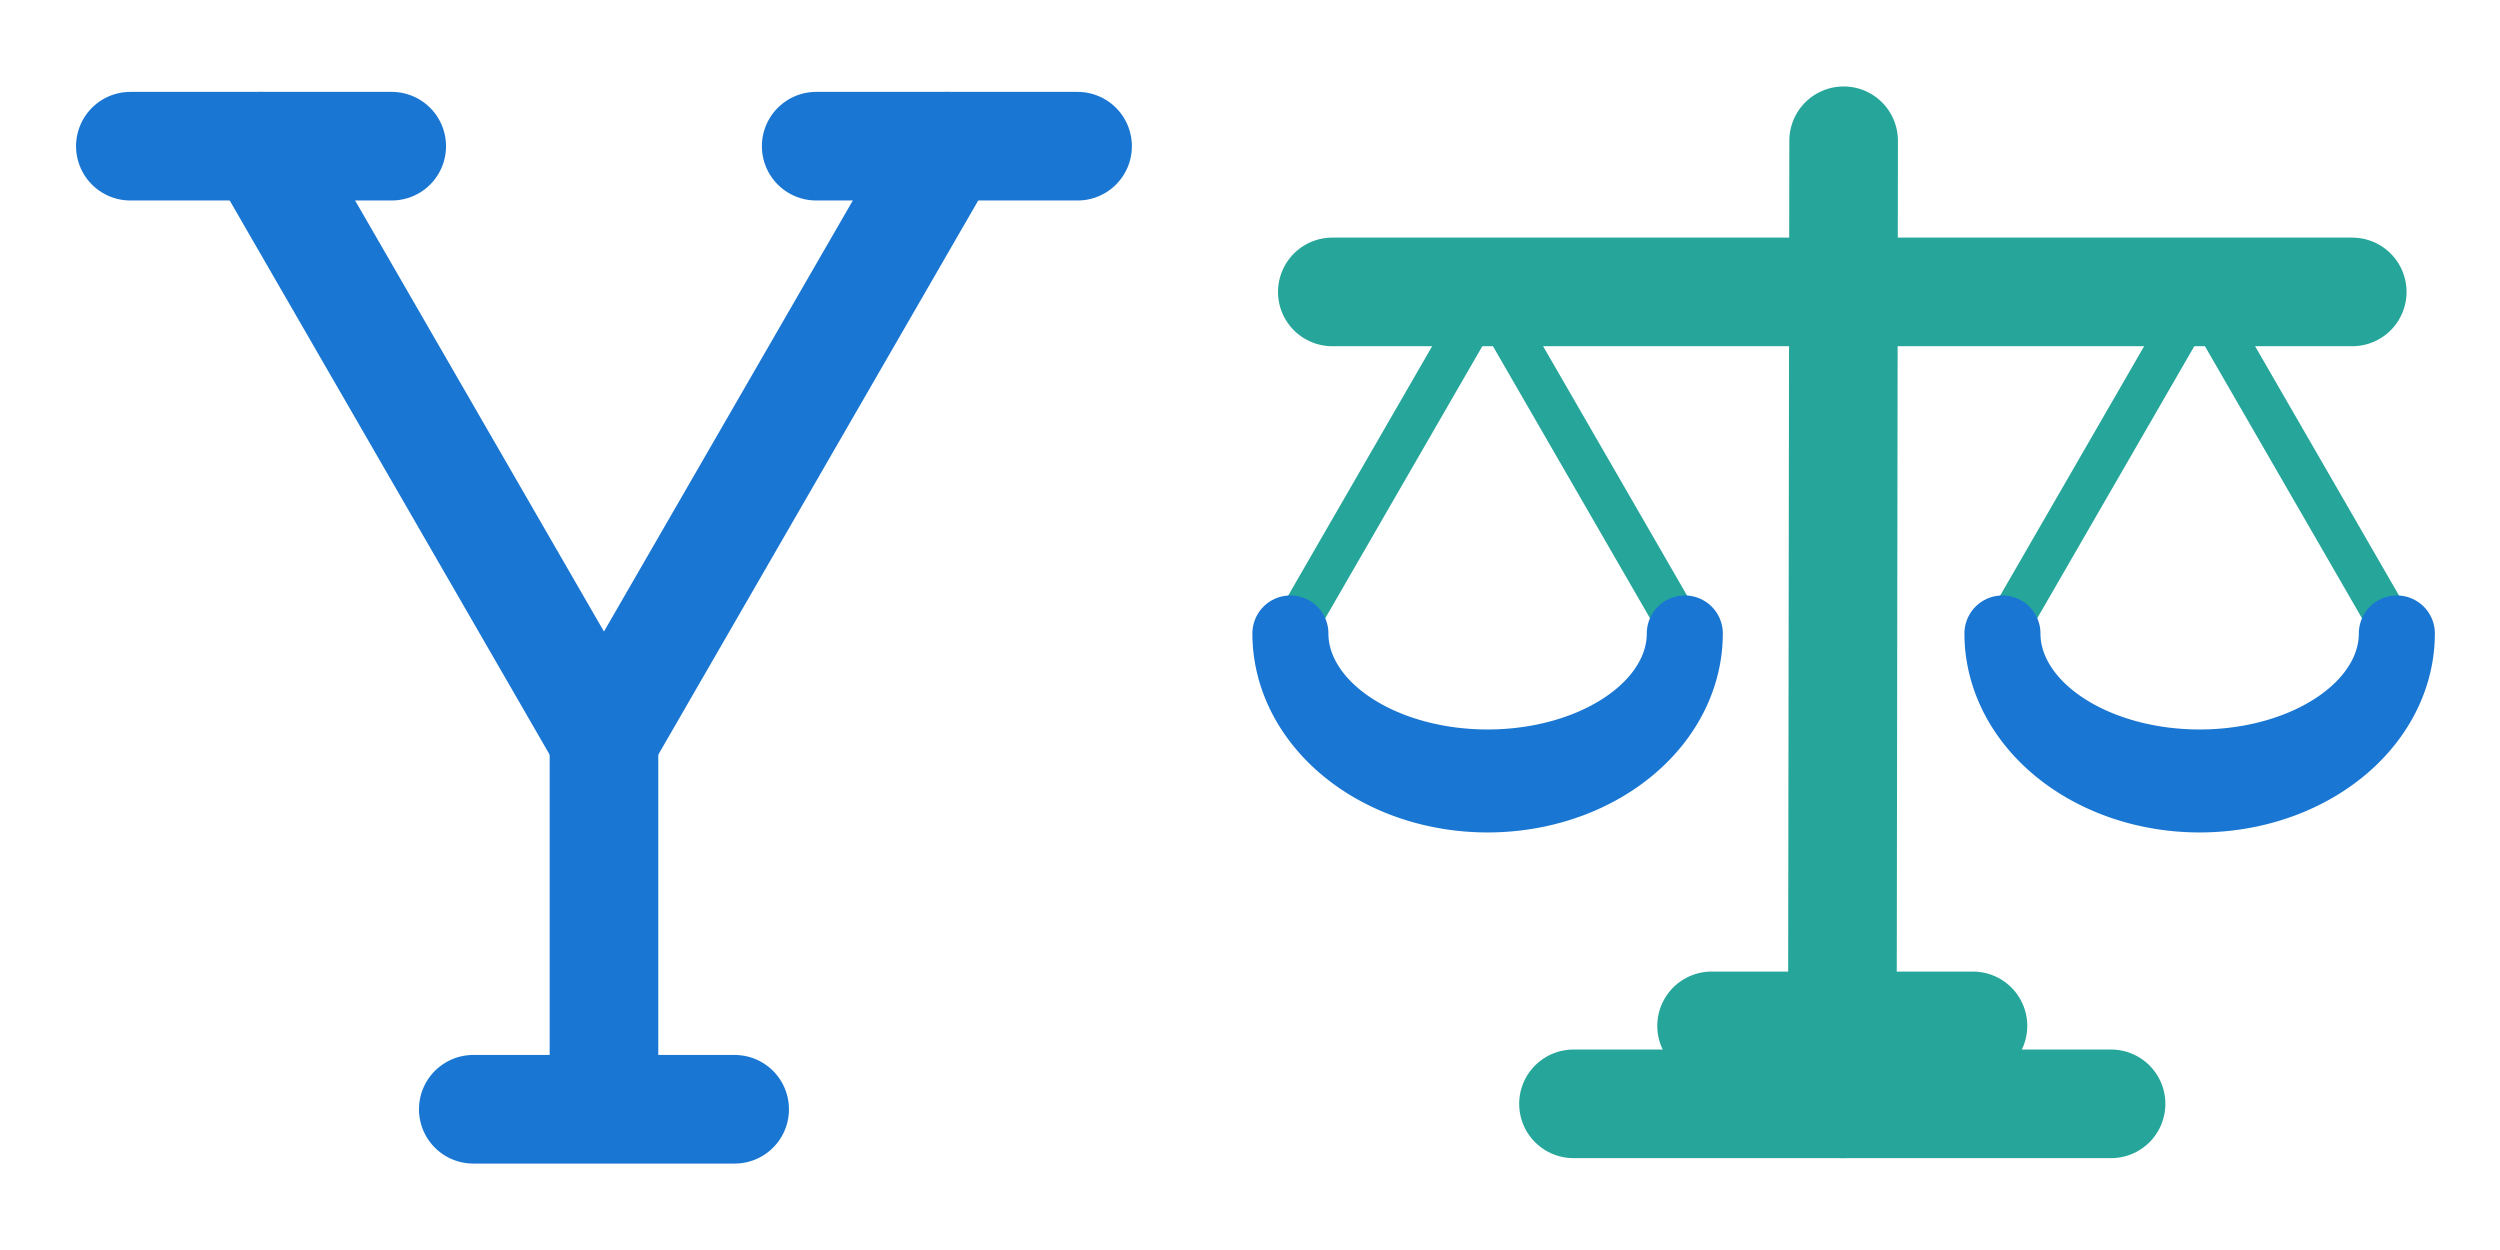
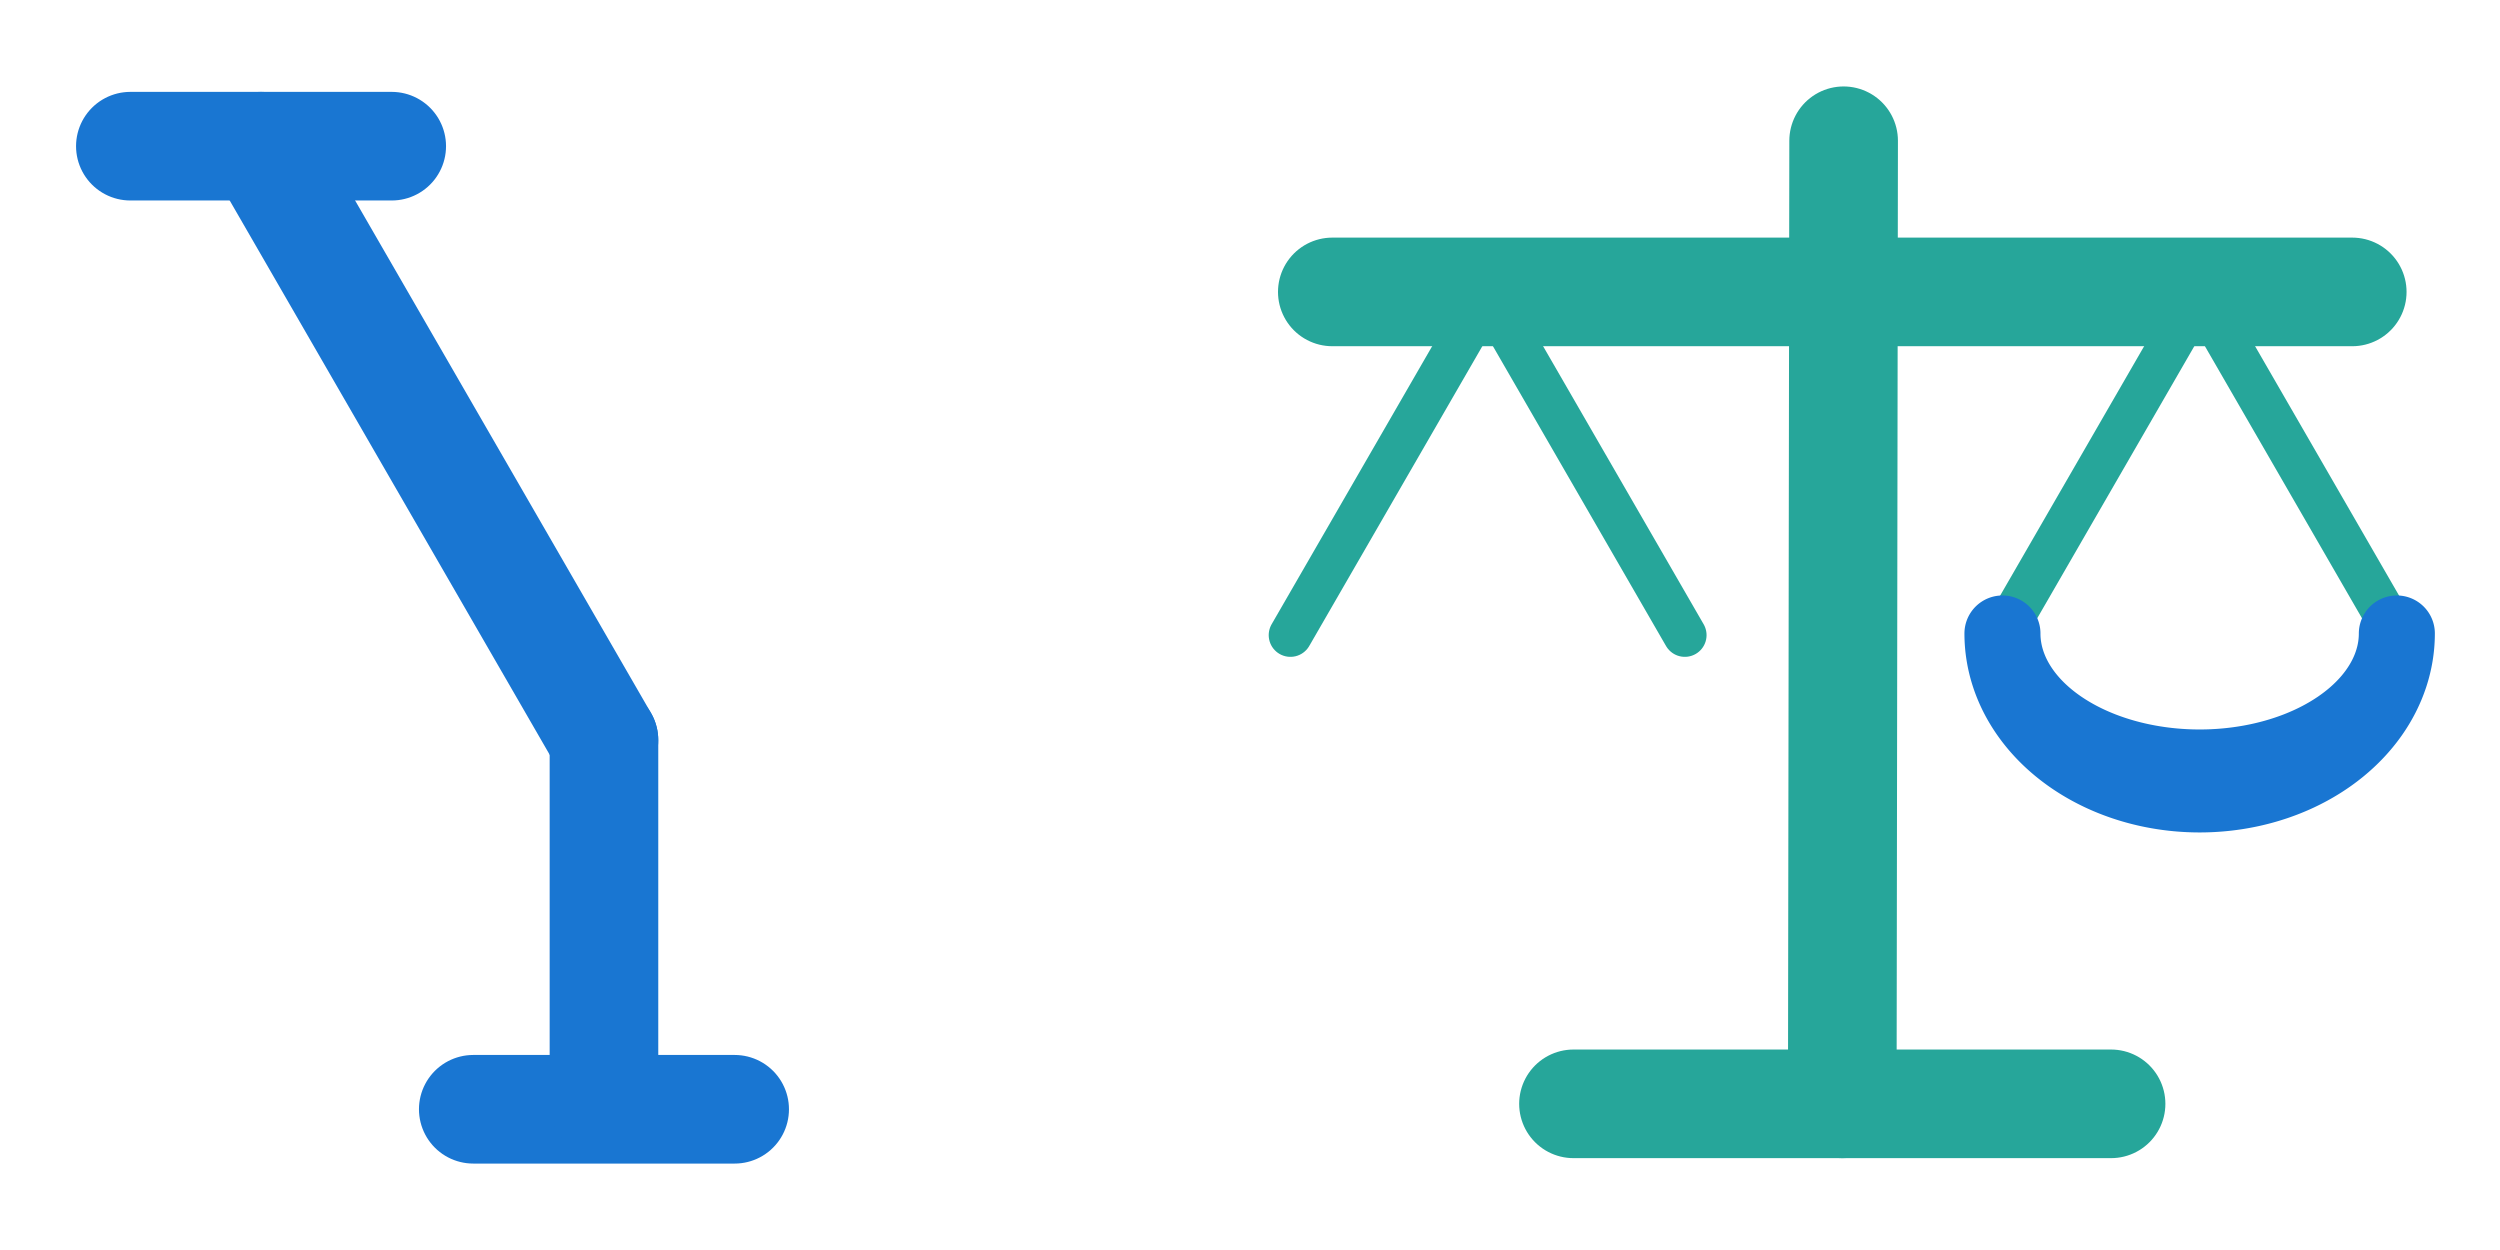
<svg xmlns="http://www.w3.org/2000/svg" xmlns:ns1="http://www.inkscape.org/namespaces/inkscape" xmlns:ns2="http://sodipodi.sourceforge.net/DTD/sodipodi-0.dtd" width="115.094mm" height="57.547mm" viewBox="0 0 115.094 57.547" version="1.1" id="svg1" xml:space="preserve" ns1:version="1.3.2 (091e20e, 2023-11-25, custom)" ns2:docname="youthemis-logo-2.svg">
  <ns2:namedview id="namedview1" pagecolor="#ffffff" bordercolor="#000000" borderopacity="0.25" ns1:showpageshadow="2" ns1:pageopacity="0.0" ns1:pagecheckerboard="0" ns1:deskcolor="#d1d1d1" ns1:document-units="mm" ns1:zoom="1.066351" ns1:cx="127.06885" ns1:cy="364.32657" ns1:window-width="2560" ns1:window-height="1411" ns1:window-x="-9" ns1:window-y="-9" ns1:window-maximized="1" ns1:current-layer="g11" />
  <defs id="defs1" />
  <g ns1:label="Livello 1" ns1:groupmode="layer" id="layer1" transform="translate(-50.353,-193.343)">
    <ellipse style="fill:none;fill-opacity:1;stroke:#000000;stroke-width:2.5;stroke-linecap:round;stroke-linejoin:round;stroke-dasharray:none;stroke-dashoffset:0;stroke-opacity:1" id="path6" cx="113.288" cy="148.417" rx="9.079" ry="4.4307512e-07" />
    <g id="g11" transform="translate(0,75.267)" style="stroke:#26a69a;stroke-opacity:1">
      <rect style="fill:#000000;fill-opacity:0;stroke:none;stroke-width:1.206;stroke-linecap:round;stroke-linejoin:round;stroke-dasharray:none;stroke-dashoffset:0;stroke-opacity:1" id="rect13" width="115.094" height="57.547" x="50.353" y="118.076" />
      <g id="g13" transform="translate(5.551,-1.177)">
        <g id="g3" style="fill:none;stroke:#1976d2;stroke-width:5;stroke-dasharray:none;stroke-opacity:1">
          <path style="fill:none;fill-opacity:1;stroke:#1976d2;stroke-width:5;stroke-linecap:round;stroke-linejoin:round;stroke-dasharray:none;stroke-dashoffset:0;stroke-opacity:1" d="M 50.803,125.983 H 62.836" id="path1" />
          <path style="fill:none;fill-opacity:1;stroke:#1976d2;stroke-width:5;stroke-linecap:round;stroke-linejoin:round;stroke-dasharray:none;stroke-dashoffset:0;stroke-opacity:1" d="M 66.59,170.321 H 78.624" id="path1-7" />
          <path style="fill:none;fill-opacity:1;stroke:#1976d2;stroke-width:5;stroke-linecap:round;stroke-linejoin:round;stroke-dasharray:none;stroke-dashoffset:0;stroke-opacity:1" d="m 56.82,125.983 15.787,27.344" id="path2" />
-           <path style="fill:none;fill-opacity:1;stroke:#1976d2;stroke-width:5;stroke-linecap:round;stroke-linejoin:round;stroke-dasharray:none;stroke-dashoffset:0;stroke-opacity:1" d="M 94.411,125.983 H 82.377" id="path1-1" />
-           <path style="fill:none;fill-opacity:1;stroke:#1976d2;stroke-width:5;stroke-linecap:round;stroke-linejoin:round;stroke-dasharray:none;stroke-dashoffset:0;stroke-opacity:1" d="M 88.394,125.983 72.607,153.327" id="path2-8" />
          <path style="fill:none;fill-opacity:1;stroke:#1976d2;stroke-width:5;stroke-linecap:round;stroke-linejoin:round;stroke-dasharray:none;stroke-dashoffset:0;stroke-opacity:1" d="m 72.607,153.327 v 16.744" id="path3" />
        </g>
        <g id="g12">
          <g id="g4" style="fill:none;stroke:#26a69a;stroke-width:5;stroke-dasharray:none;stroke-opacity:1">
-             <path style="fill:none;fill-opacity:1;stroke:#26a69a;stroke-width:5;stroke-linecap:round;stroke-linejoin:round;stroke-dasharray:none;stroke-dashoffset:0;stroke-opacity:1" d="M 135.633,166.482 H 123.599" id="path1-1-0" />
            <path style="fill:none;fill-opacity:1;stroke:#26a69a;stroke-width:5;stroke-linecap:round;stroke-linejoin:round;stroke-dasharray:none;stroke-dashoffset:0;stroke-opacity:1" d="m 141.991,170.071 h -24.75" id="path1-1-0-0" ns2:nodetypes="cc" />
            <path style="fill:none;fill-opacity:1;stroke:#26a69a;stroke-width:5;stroke-linecap:round;stroke-linejoin:round;stroke-dasharray:none;stroke-dashoffset:0;stroke-opacity:1" d="M 153.094,132.692 H 106.138" id="path1-1-0-0-5" ns2:nodetypes="cc" />
            <path style="fill:none;fill-opacity:1;stroke:#26a69a;stroke-width:5;stroke-linecap:round;stroke-linejoin:round;stroke-dasharray:none;stroke-dashoffset:0;stroke-opacity:1" d="m 129.678,125.733 -0.062,44.338" id="path4" ns2:nodetypes="cc" />
          </g>
          <g id="g10" style="stroke:#26a69a;stroke-opacity:1">
            <g id="g9" style="stroke:#26a69a;stroke-opacity:1">
              <path style="fill:none;fill-opacity:1;stroke:#26a69a;stroke-width:2;stroke-linecap:round;stroke-linejoin:round;stroke-dasharray:none;stroke-dashoffset:0;stroke-opacity:1" d="m 104.21,148.493 9.079,-15.725 9.079,15.725" id="path8" />
-               <path id="path7" style="fill:none;fill-opacity:1;stroke:#1976d2;stroke-width:3.5;stroke-linecap:round;stroke-linejoin:round;stroke-dasharray:none;stroke-dashoffset:0;stroke-opacity:1" d="m 104.209,148.417 a 9.079,7.41 0 0 0 4.539,6.417 9.079,7.41 0 0 0 9.079,0 9.079,7.41 0 0 0 4.539,-6.417 9.079,6.169 0 0 1 -4.539,5.343 9.079,6.169 0 0 1 -9.079,0 9.079,6.169 0 0 1 -4.539,-5.343 z" />
            </g>
          </g>
          <g id="g10-8" transform="matrix(-1,0,0,1,259.356,0)" style="fill:none;stroke:#26a69a;stroke-opacity:1">
            <g id="g9-0" style="fill:none;stroke:#26a69a;stroke-opacity:1">
              <path style="fill:none;fill-opacity:1;stroke:#26a69a;stroke-width:2;stroke-linecap:round;stroke-linejoin:round;stroke-dasharray:none;stroke-dashoffset:0;stroke-opacity:1" d="m 104.21,148.493 9.079,-15.725 9.079,15.725" id="path8-7" />
-               <path id="path7-0" style="fill:none;fill-opacity:1;stroke:#1976d2;stroke-width:3.5;stroke-linecap:round;stroke-linejoin:round;stroke-dasharray:none;stroke-dashoffset:0;stroke-opacity:1" d="m 104.209,148.417 a 9.079,7.41 0 0 0 4.539,6.417 9.079,7.41 0 0 0 9.079,0 9.079,7.41 0 0 0 4.539,-6.417 9.079,6.169 0 0 1 -4.539,5.343 9.079,6.169 0 0 1 -9.079,0 9.079,6.169 0 0 1 -4.539,-5.343 z" />
+               <path id="path7-0" style="fill:none;fill-opacity:1;stroke:#1976d2;stroke-width:3.5;stroke-linecap:round;stroke-linejoin:round;stroke-dasharray:none;stroke-dashoffset:0;stroke-opacity:1" d="m 104.209,148.417 a 9.079,7.41 0 0 0 4.539,6.417 9.079,7.41 0 0 0 9.079,0 9.079,7.41 0 0 0 4.539,-6.417 9.079,6.169 0 0 1 -4.539,5.343 9.079,6.169 0 0 1 -9.079,0 9.079,6.169 0 0 1 -4.539,-5.343 " />
            </g>
          </g>
        </g>
      </g>
    </g>
  </g>
</svg>